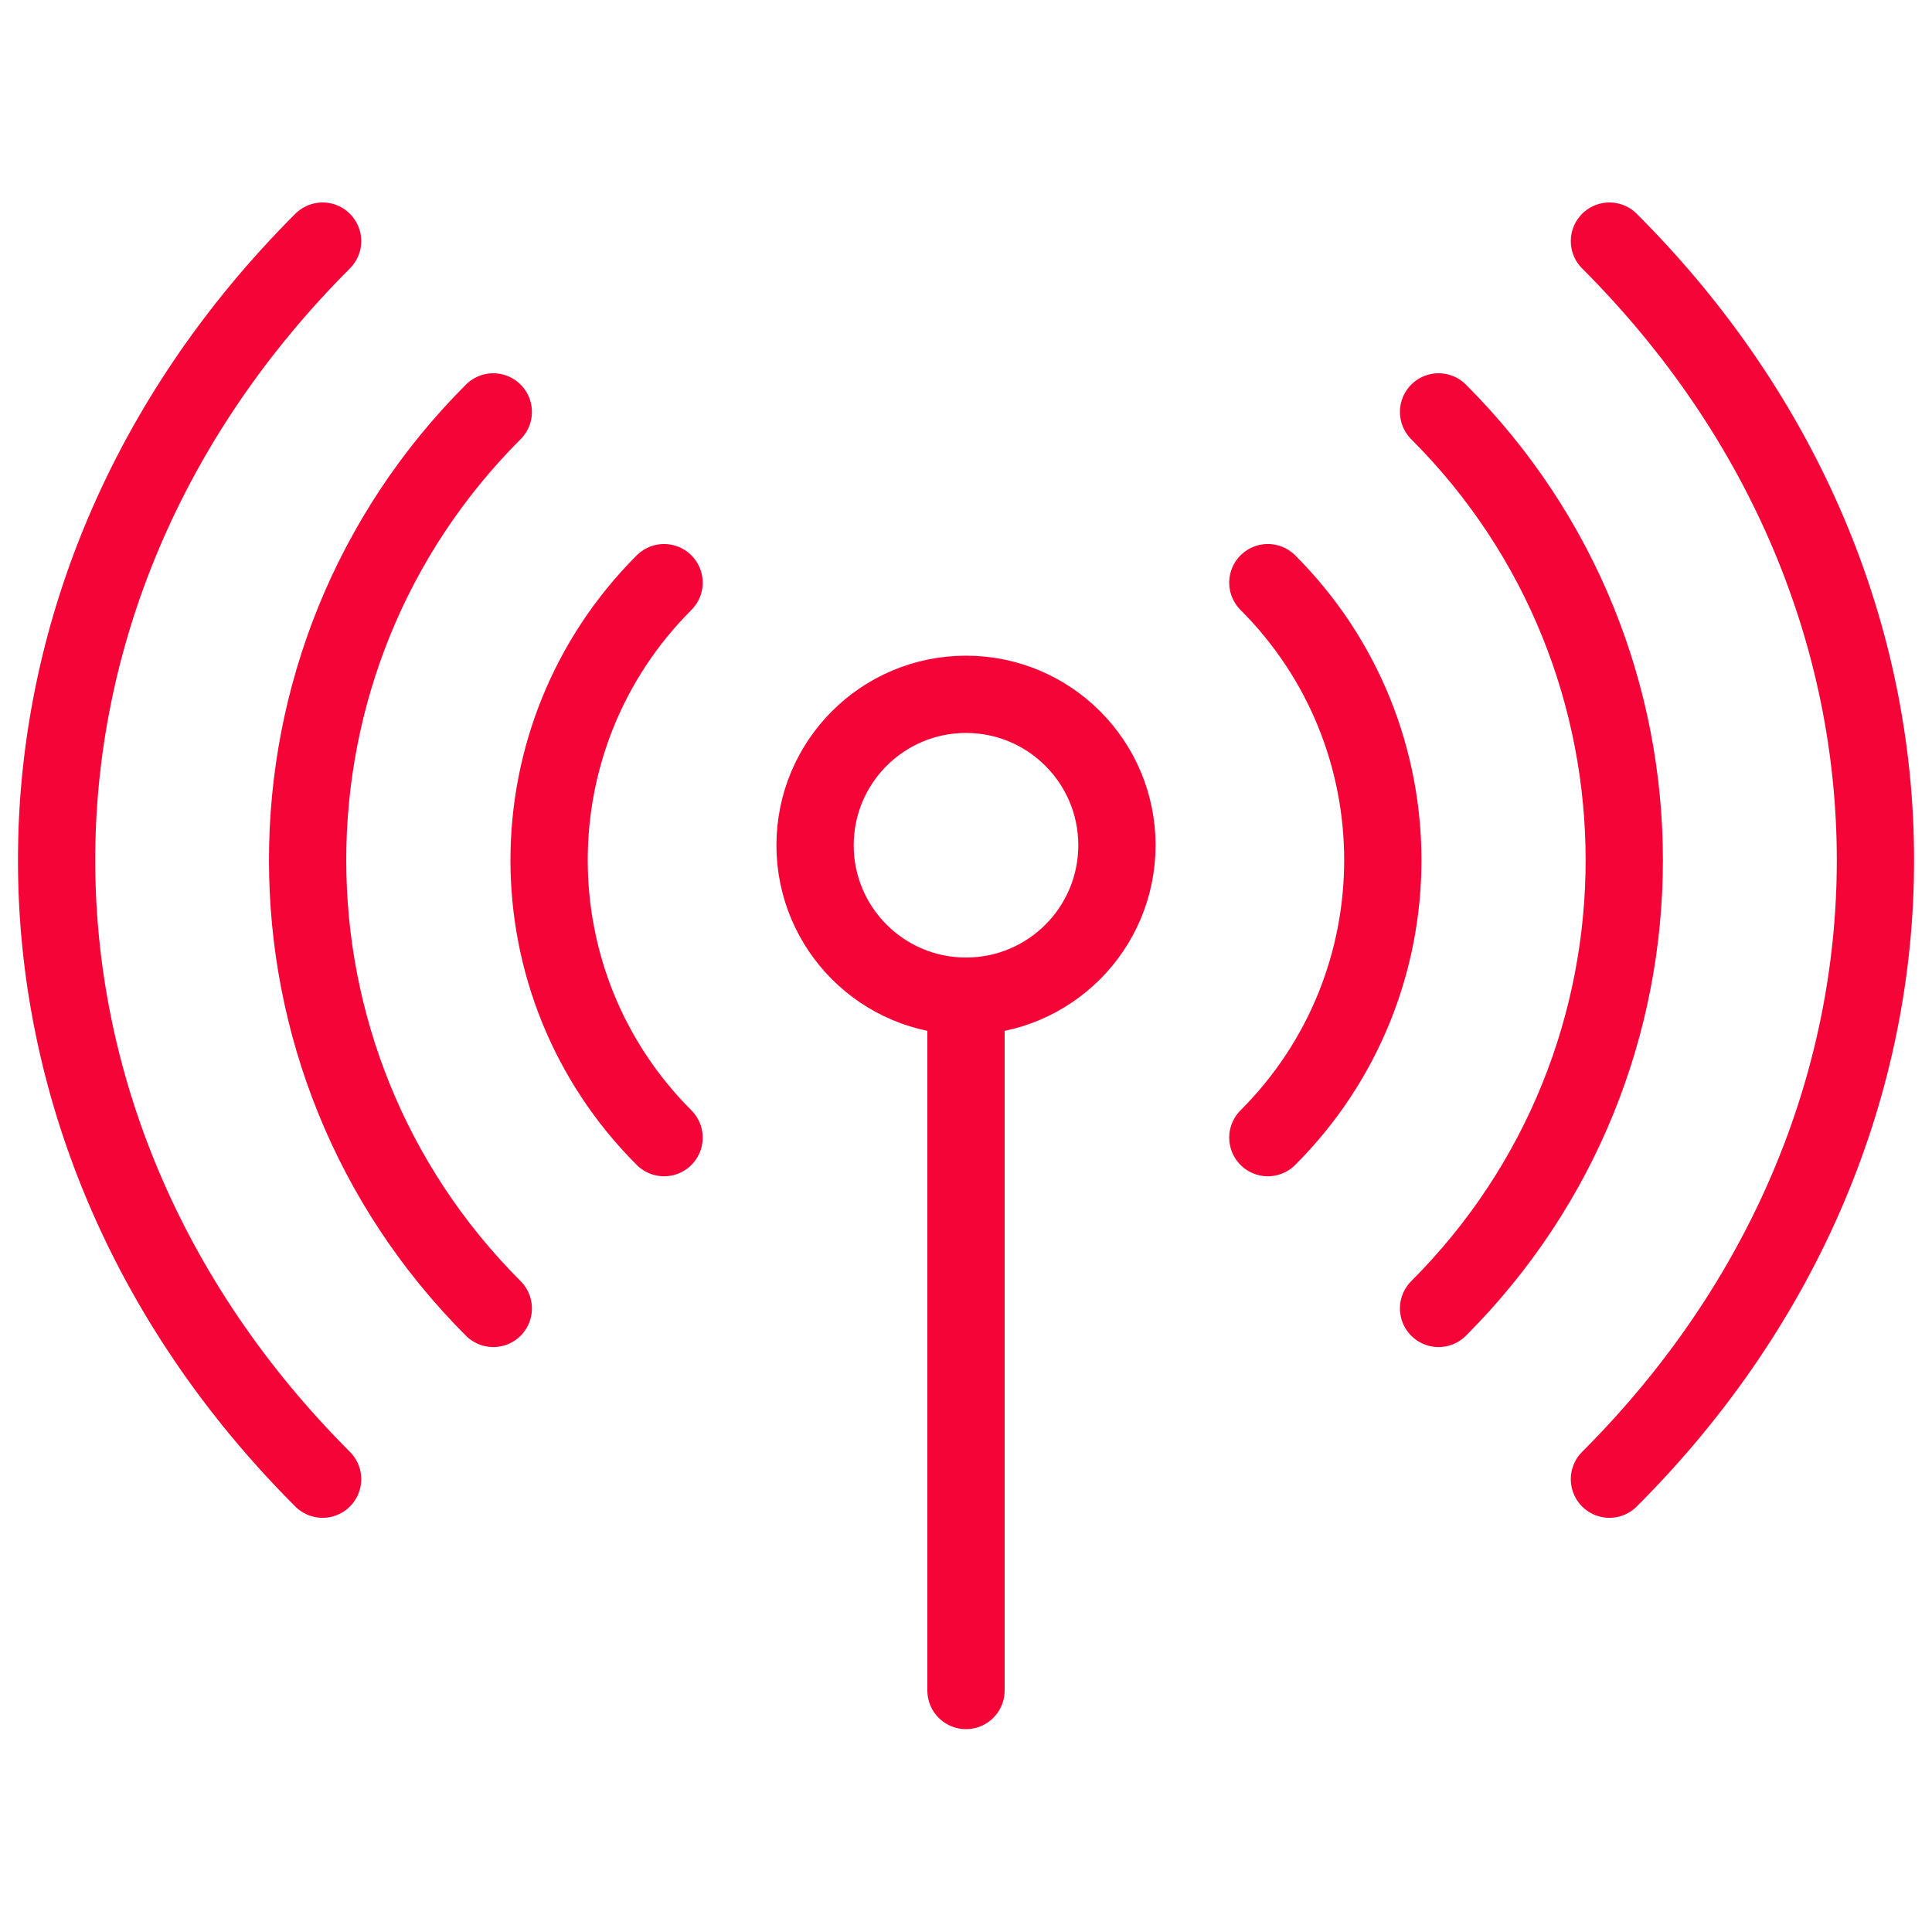
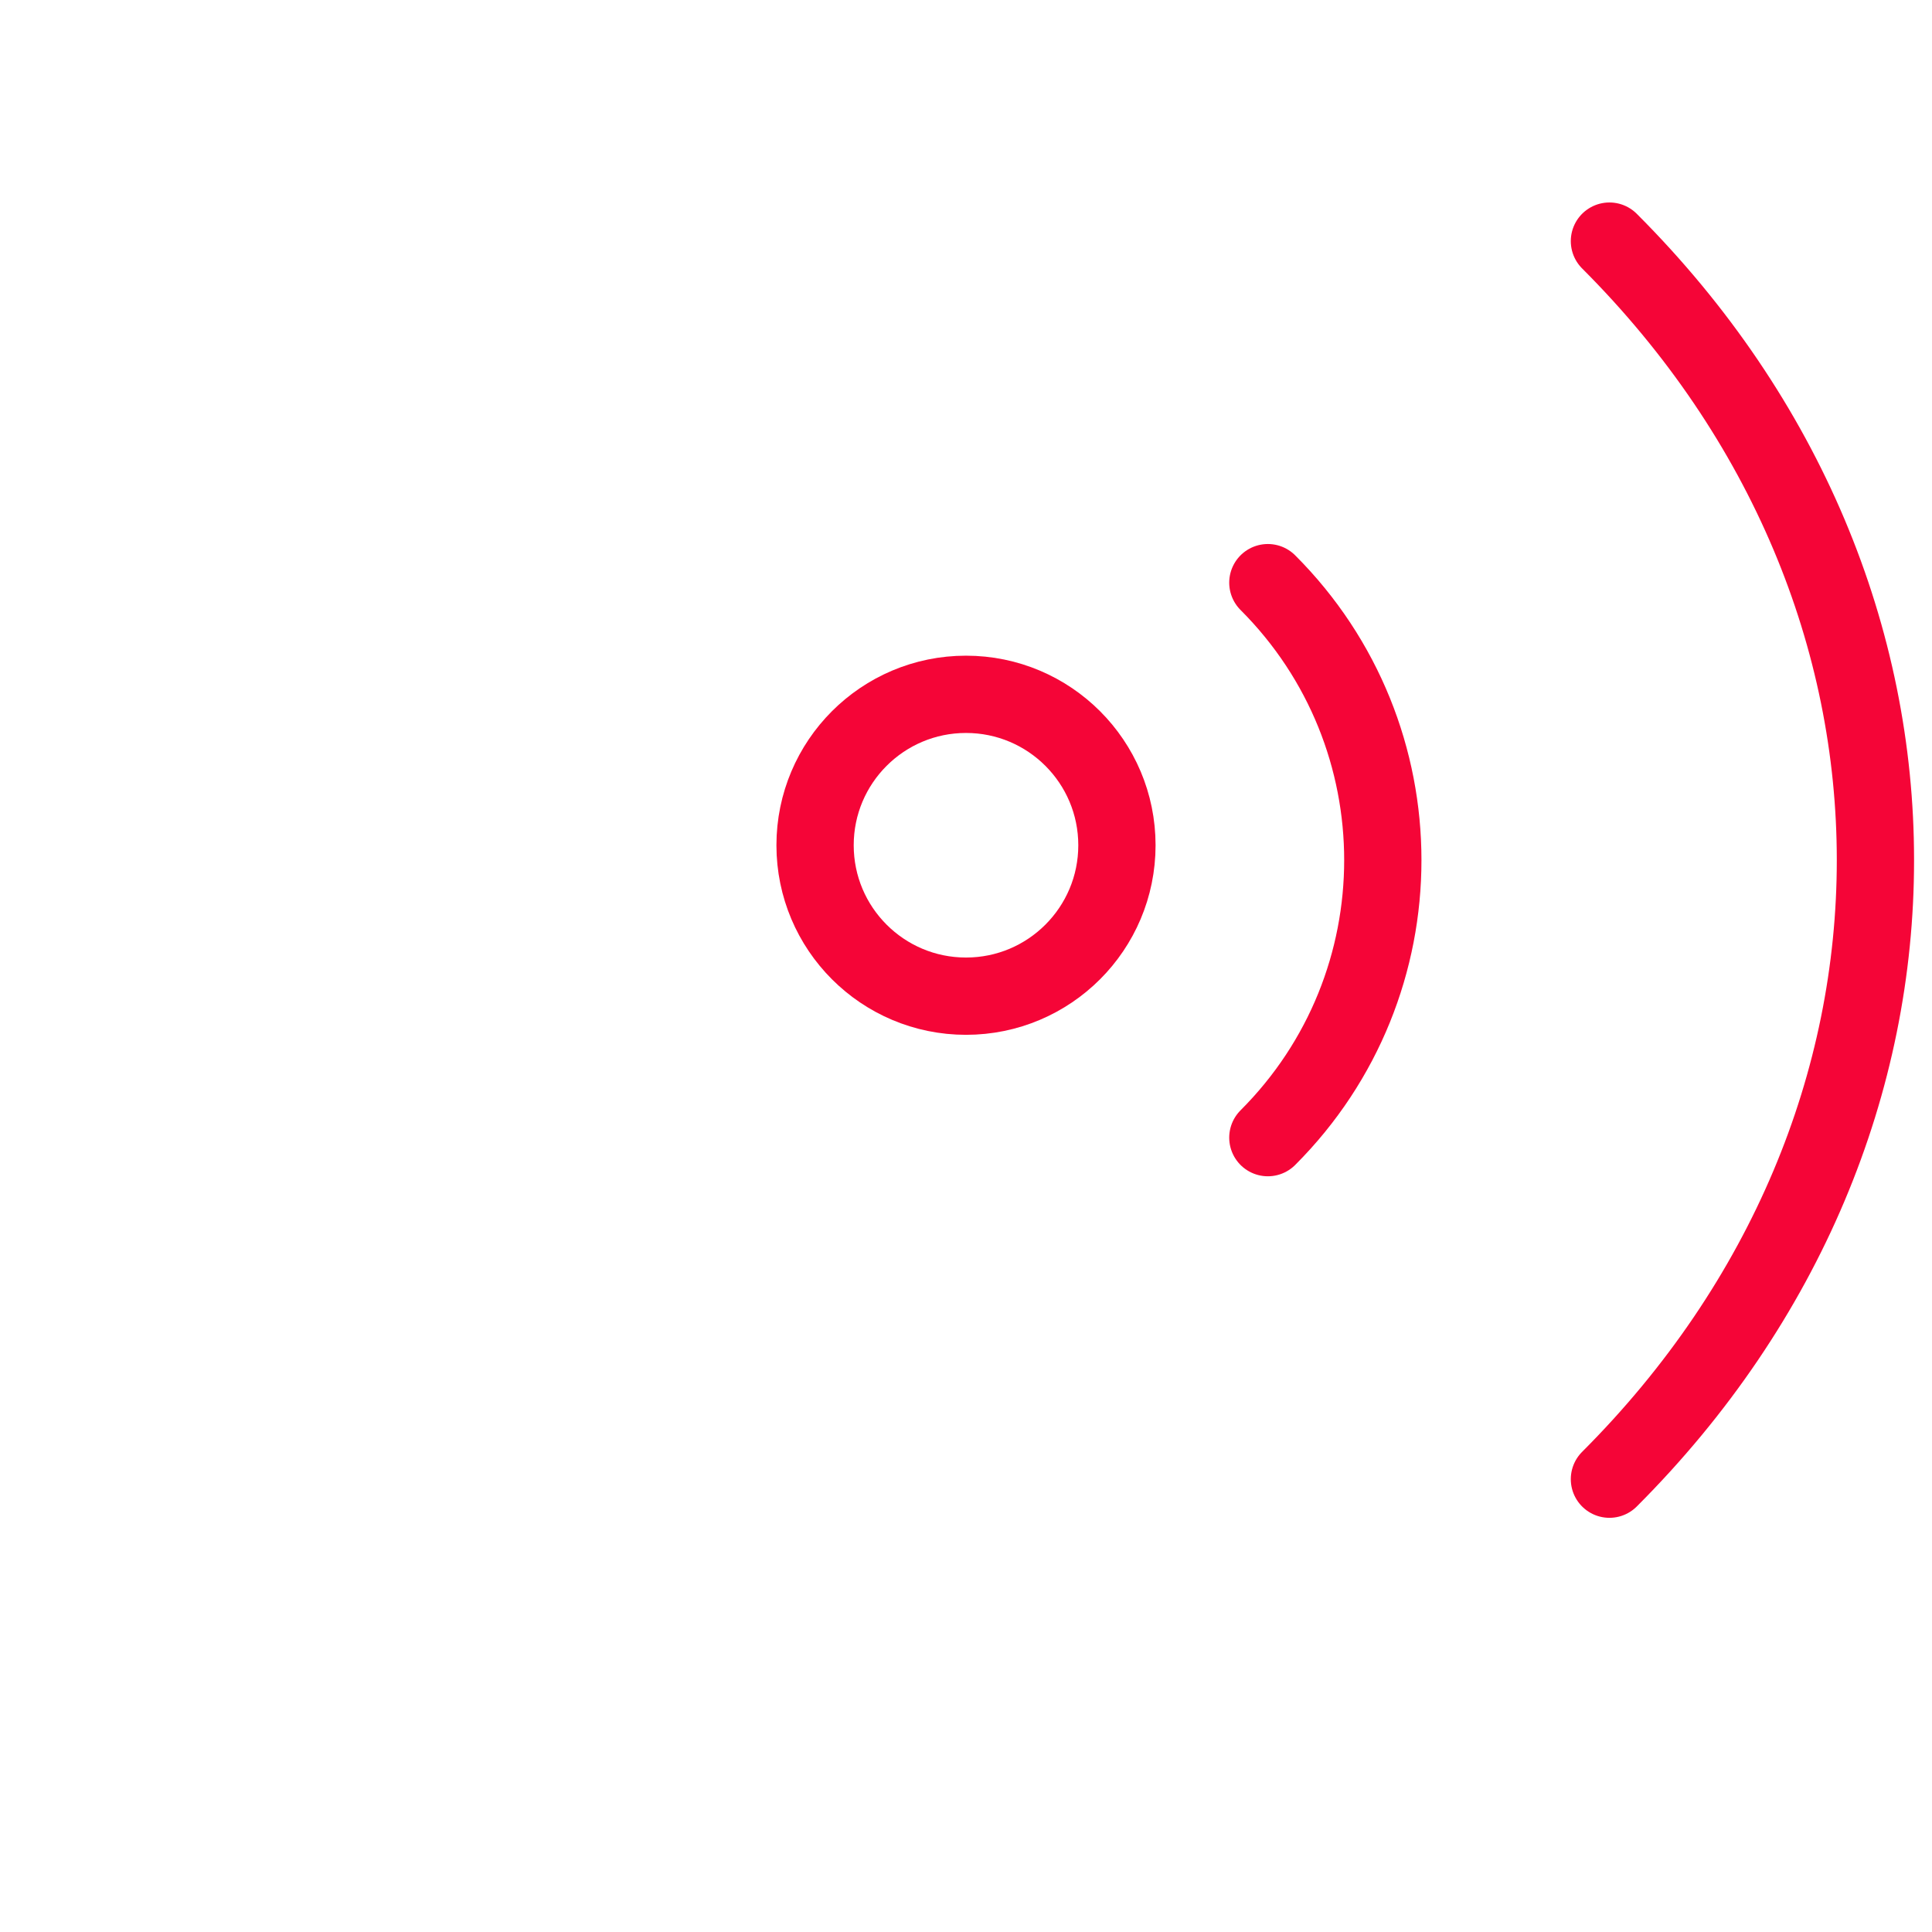
<svg xmlns="http://www.w3.org/2000/svg" fill="none" viewBox="0 0 50 50" height="50" width="50">
-   <path stroke-linejoin="round" stroke-linecap="round" stroke-miterlimit="10" stroke-width="2" stroke="#F50537" d="M25 25.781V43.75" />
  <mask height="50" width="50" y="0" x="0" maskUnits="userSpaceOnUse" style="mask-type:luminance" id="mask0_4505_19349">
    <path fill="white" d="M0 3.8147e-06H50V50H0V3.8147e-06Z" />
  </mask>
  <g mask="url(#mask0_4505_19349)">
    <path stroke-linejoin="round" stroke-linecap="round" stroke-miterlimit="10" stroke-width="2" stroke="#F50537" d="M28.906 21.875C28.906 24.032 27.157 25.781 25 25.781C22.843 25.781 21.094 24.032 21.094 21.875C21.094 19.718 22.843 17.969 25 17.969C27.157 17.969 28.906 19.718 28.906 21.875Z" />
-     <path stroke-linejoin="round" stroke-linecap="round" stroke-miterlimit="10" stroke-width="2" stroke="#F50537" d="M17.186 29.442C13.219 25.476 13.219 19.046 17.186 15.079" />
    <path stroke-linejoin="round" stroke-linecap="round" stroke-miterlimit="10" stroke-width="2" stroke="#F50537" d="M32.812 15.079C36.779 19.046 36.779 25.476 32.812 29.442" />
-     <path stroke-linejoin="round" stroke-linecap="round" stroke-miterlimit="10" stroke-width="2" stroke="#F50537" d="M12.766 33.862C6.359 27.455 6.359 17.067 12.766 10.66" />
-     <path stroke-linejoin="round" stroke-linecap="round" stroke-miterlimit="10" stroke-width="2" stroke="#F50537" d="M37.23 10.66C43.638 17.067 43.638 27.455 37.23 33.862" />
-     <path stroke-linejoin="round" stroke-linecap="round" stroke-miterlimit="10" stroke-width="2" stroke="#F50537" d="M8.349 38.281C-0.83 29.103 -0.83 15.419 8.349 6.24" />
    <path stroke-linejoin="round" stroke-linecap="round" stroke-miterlimit="10" stroke-width="2" stroke="#F50537" d="M41.652 6.24C50.831 15.419 50.831 29.103 41.652 38.281" />
  </g>
</svg>